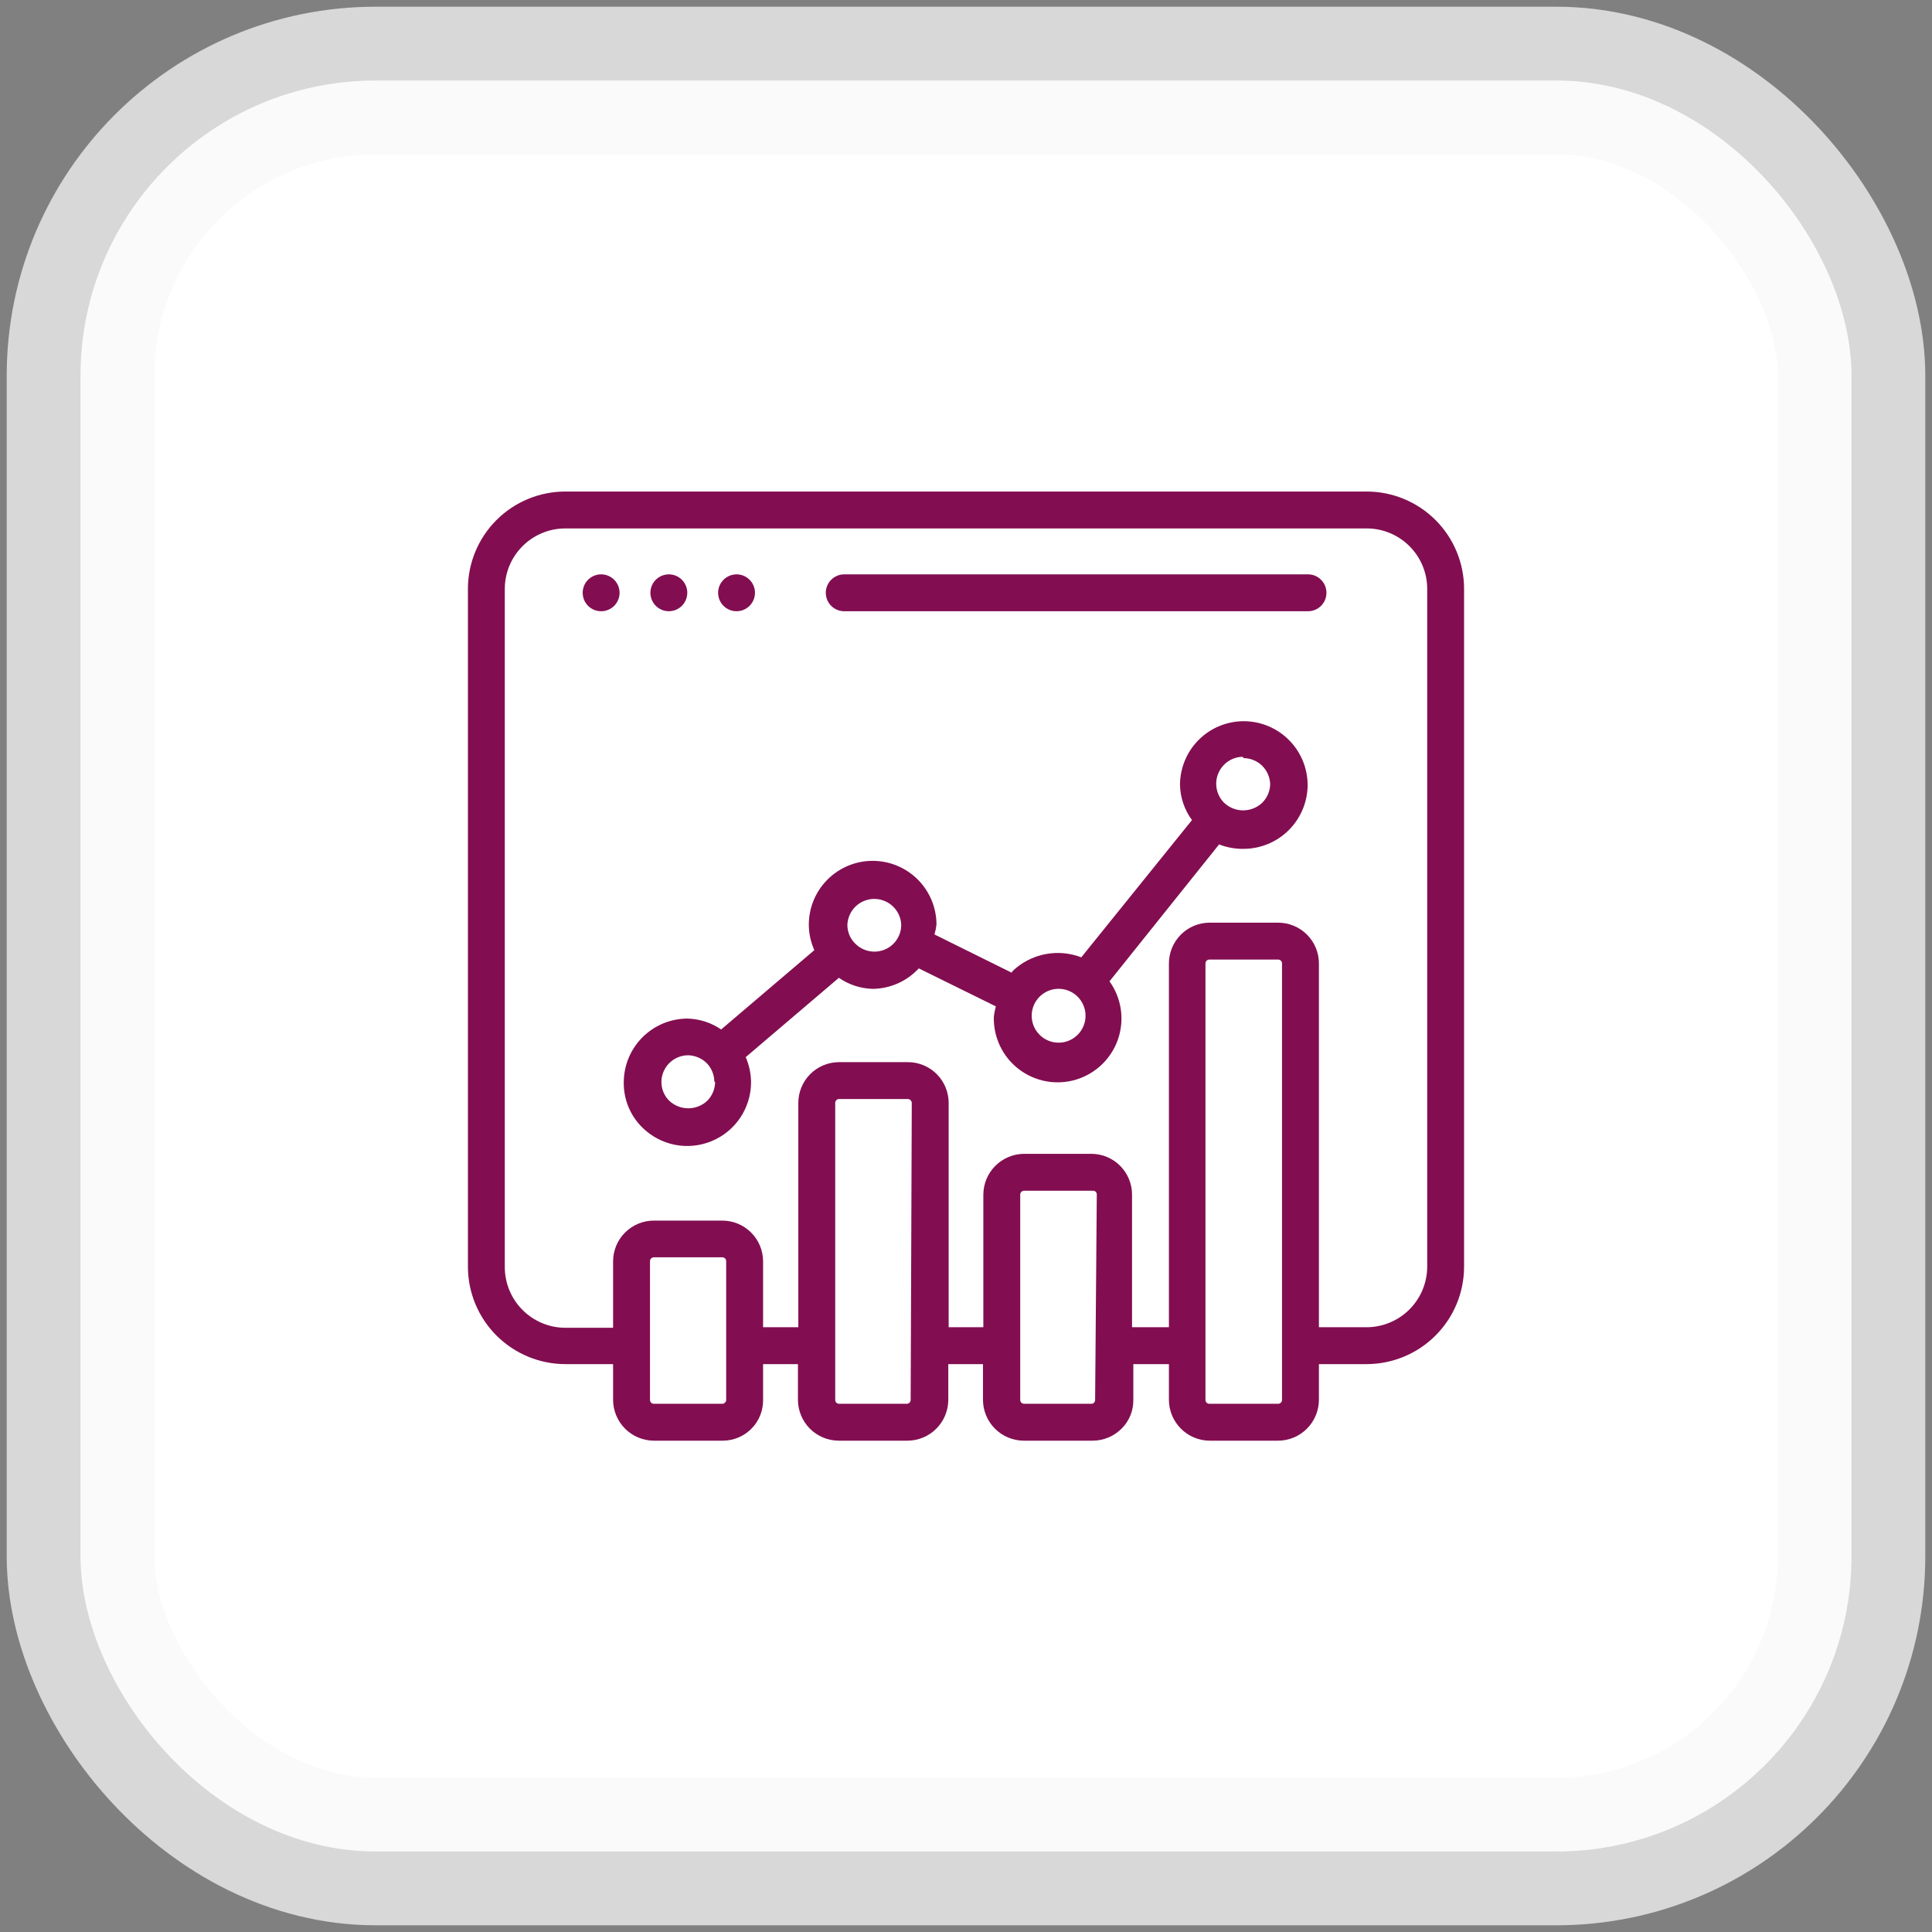
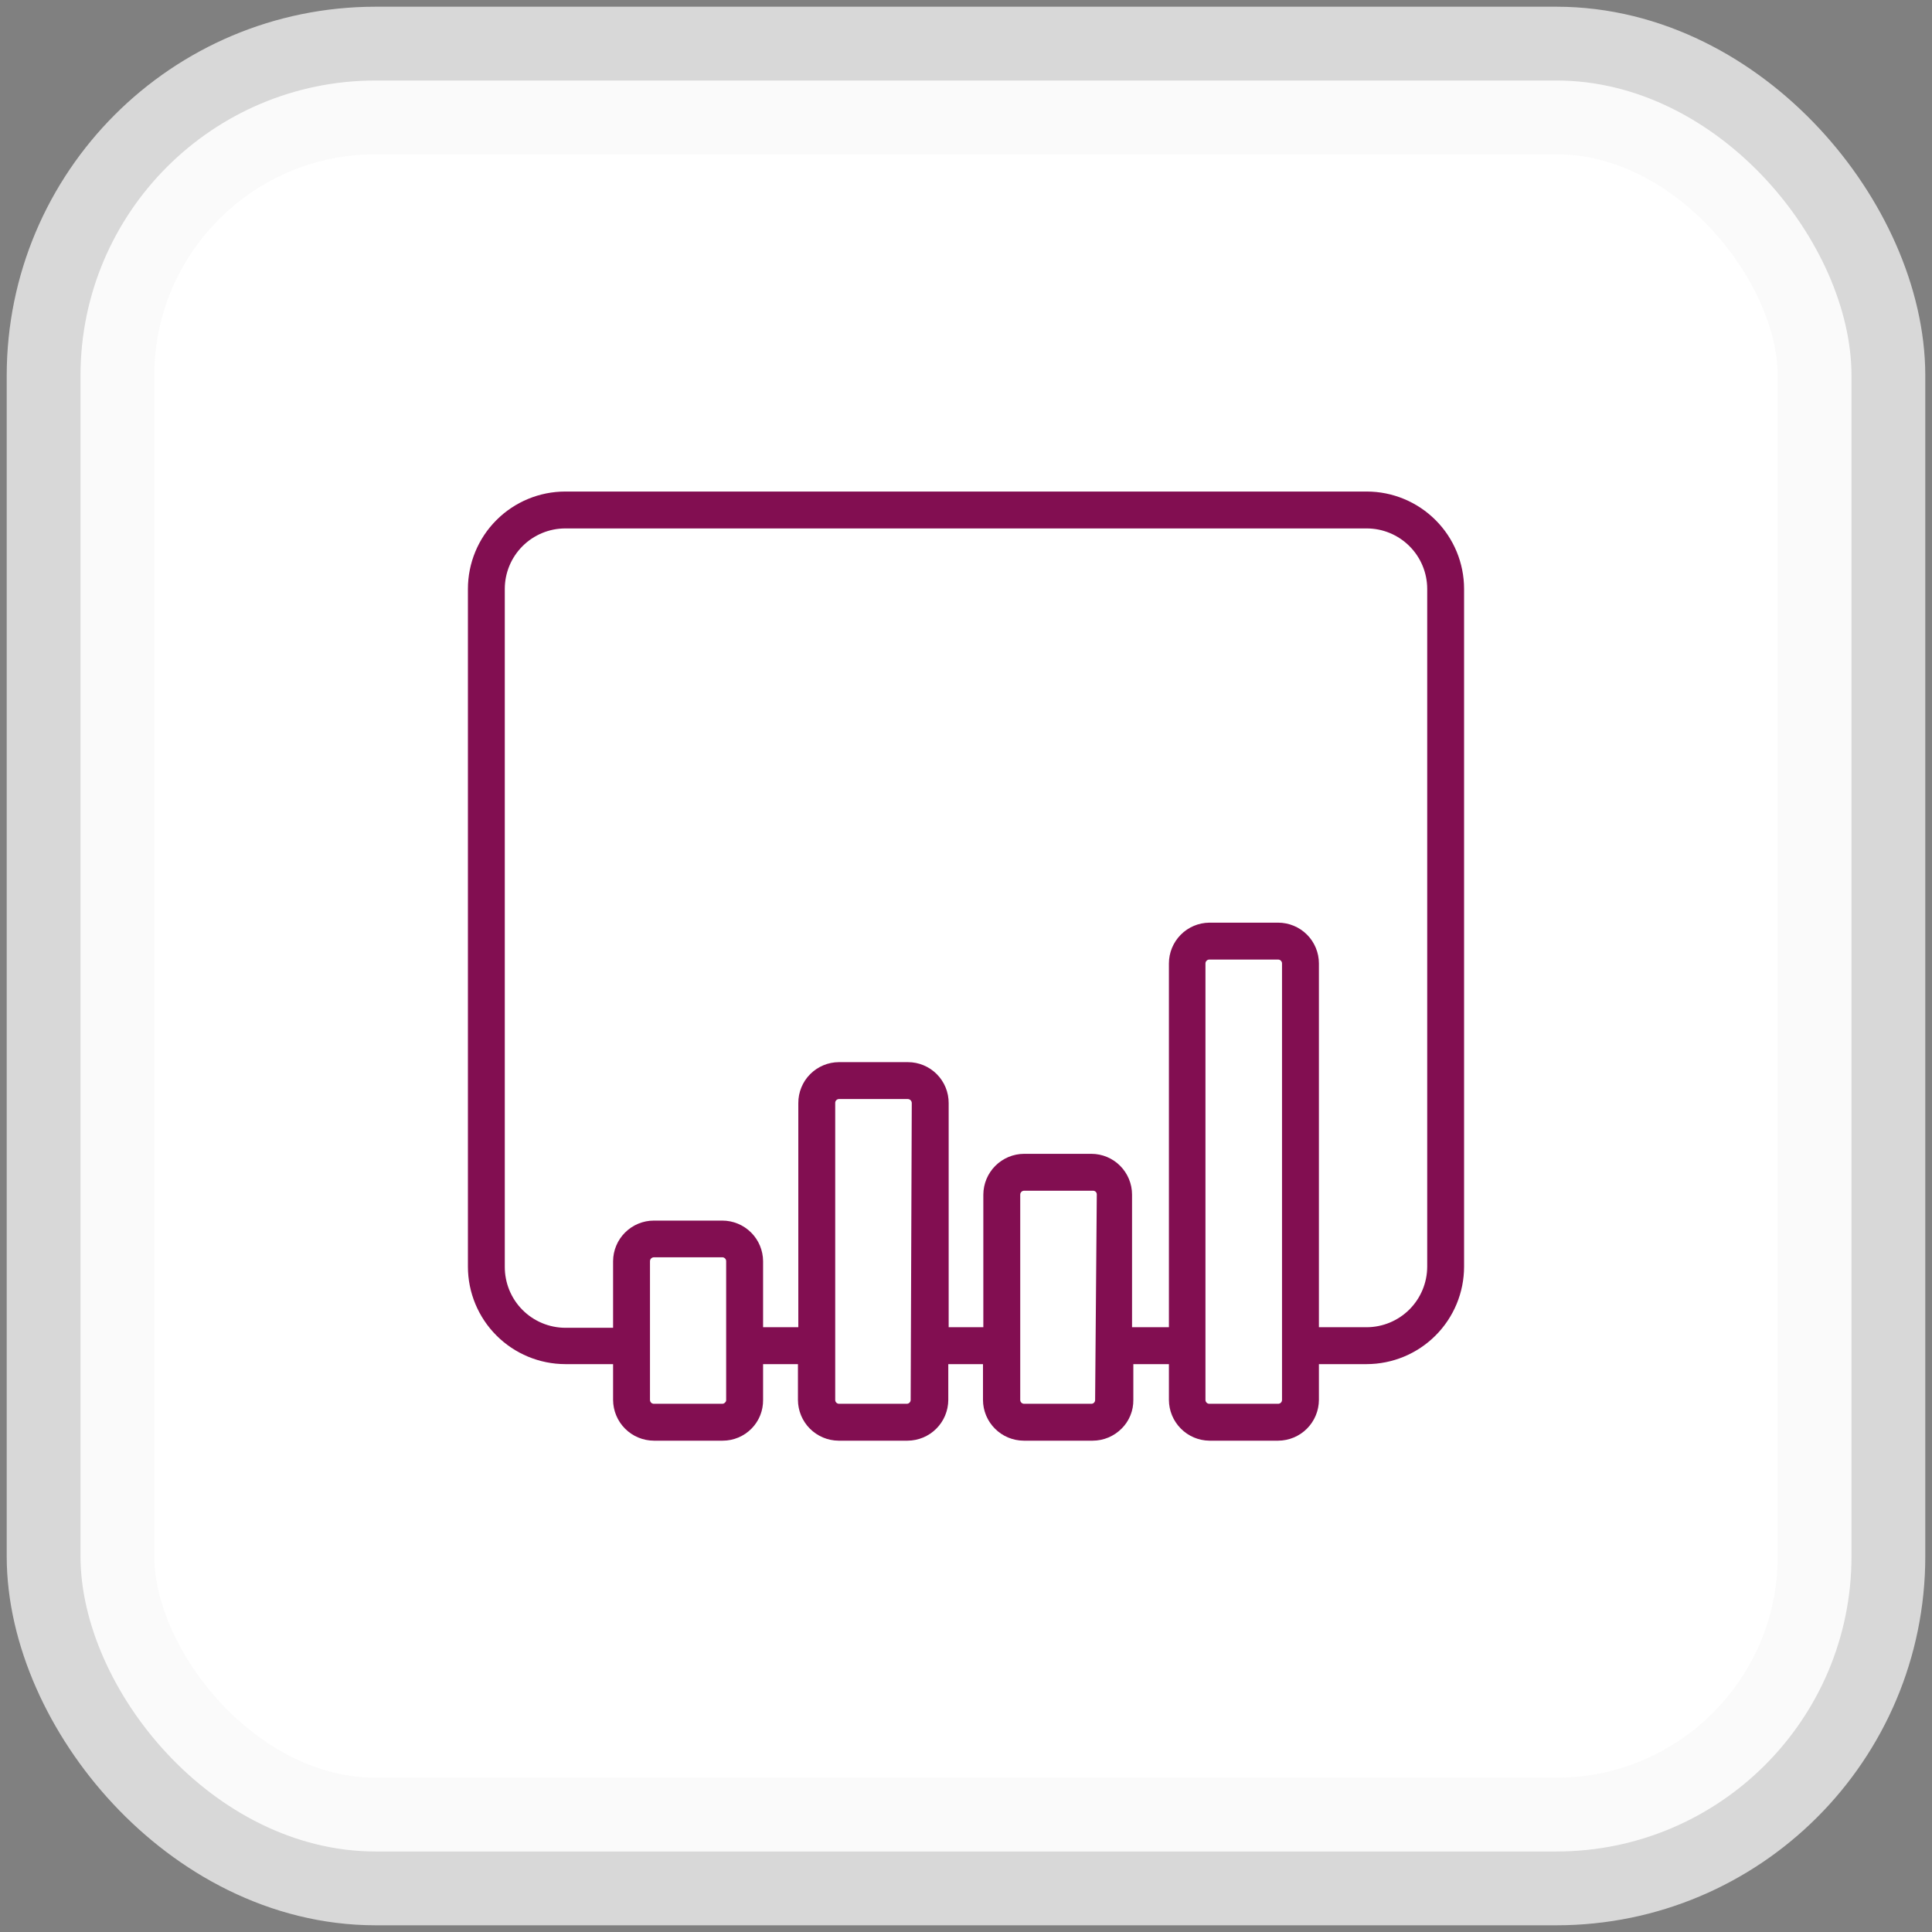
<svg xmlns="http://www.w3.org/2000/svg" width="72" height="72" viewBox="0 0 72 72" fill="none">
  <rect x="0" y="0" width="72" height="72" fill="#808080" stroke="none" />
  <rect x="3" y="3" width="66" height="66" rx="11" fill="white" />
  <rect x="3" y="3" width="66" height="66" rx="11" stroke="#F8F8F8" stroke-opacity="0.73" stroke-width="5.5" />
-   <path d="M22.402 21.404C22.22 21.404 22.045 21.477 21.916 21.606C21.787 21.735 21.715 21.91 21.715 22.092C21.715 22.274 21.787 22.449 21.916 22.578C22.045 22.707 22.22 22.779 22.402 22.779C22.585 22.779 22.759 22.707 22.889 22.578C23.017 22.449 23.09 22.274 23.09 22.092C23.09 21.91 23.017 21.735 22.889 21.606C22.759 21.477 22.585 21.404 22.402 21.404ZM24.925 21.404C24.79 21.404 24.657 21.445 24.544 21.52C24.43 21.596 24.342 21.703 24.29 21.829C24.238 21.954 24.225 22.093 24.251 22.226C24.278 22.359 24.343 22.482 24.439 22.578C24.535 22.674 24.658 22.74 24.791 22.766C24.925 22.793 25.063 22.779 25.189 22.727C25.314 22.675 25.422 22.587 25.497 22.474C25.573 22.361 25.613 22.228 25.613 22.092C25.613 21.91 25.541 21.735 25.412 21.606C25.283 21.477 25.108 21.404 24.925 21.404ZM27.449 21.404C27.313 21.404 27.18 21.445 27.067 21.52C26.954 21.596 26.866 21.703 26.813 21.829C26.761 21.954 26.748 22.093 26.774 22.226C26.801 22.359 26.866 22.482 26.962 22.578C27.059 22.674 27.181 22.74 27.314 22.766C27.448 22.793 27.586 22.779 27.712 22.727C27.837 22.675 27.945 22.587 28.02 22.474C28.096 22.361 28.136 22.228 28.136 22.092C28.136 21.91 28.064 21.735 27.935 21.606C27.806 21.477 27.631 21.404 27.449 21.404Z" fill="#820E51" />
  <path d="M45.068 53.69H47.633C48.035 53.688 48.42 53.528 48.705 53.243C48.989 52.959 49.15 52.573 49.152 52.171V50.837H50.932C51.895 50.835 52.817 50.452 53.497 49.772C54.178 49.092 54.561 48.169 54.562 47.207V21.948C54.562 20.986 54.18 20.062 53.499 19.382C52.819 18.701 51.895 18.318 50.932 18.318H21.067C20.105 18.318 19.181 18.701 18.501 19.382C17.82 20.062 17.438 20.986 17.438 21.948V47.207C17.439 48.169 17.822 49.092 18.503 49.772C19.183 50.452 20.105 50.835 21.067 50.837H22.848V52.171C22.85 52.573 23.011 52.959 23.295 53.243C23.58 53.528 23.965 53.688 24.367 53.69H26.932C27.133 53.69 27.332 53.65 27.517 53.572C27.703 53.494 27.87 53.38 28.011 53.236C28.149 53.096 28.258 52.929 28.331 52.746C28.404 52.563 28.44 52.368 28.438 52.171V50.837H29.737V52.171C29.739 52.572 29.898 52.956 30.181 53.241C30.465 53.525 30.848 53.687 31.249 53.69H33.821C34.223 53.688 34.608 53.528 34.893 53.243C35.178 52.959 35.338 52.573 35.34 52.171V50.837H36.633V52.171C36.634 52.573 36.795 52.959 37.08 53.243C37.364 53.528 37.749 53.688 38.152 53.69H40.723C40.924 53.689 41.123 53.649 41.308 53.571C41.493 53.493 41.661 53.379 41.803 53.236C41.943 53.097 42.053 52.931 42.127 52.748C42.202 52.565 42.239 52.368 42.236 52.171V50.837H43.562V52.171C43.564 52.571 43.723 52.954 44.005 53.238C44.286 53.523 44.668 53.685 45.068 53.69ZM47.777 52.171C47.777 52.209 47.762 52.246 47.735 52.273C47.708 52.3 47.671 52.315 47.633 52.315H45.068C45.03 52.315 44.993 52.3 44.966 52.273C44.939 52.246 44.924 52.209 44.924 52.171V35.905C44.924 35.866 44.939 35.83 44.966 35.803C44.993 35.775 45.03 35.76 45.068 35.76H47.633C47.671 35.76 47.708 35.775 47.735 35.803C47.762 35.83 47.777 35.866 47.777 35.905V52.171ZM27.062 52.171C27.064 52.189 27.06 52.207 27.053 52.224C27.046 52.241 27.035 52.255 27.021 52.267C27.008 52.282 26.992 52.294 26.975 52.302C26.957 52.31 26.938 52.315 26.918 52.315H24.367C24.329 52.315 24.293 52.3 24.265 52.273C24.238 52.246 24.223 52.209 24.223 52.171V47.001C24.223 46.963 24.238 46.926 24.265 46.899C24.293 46.872 24.329 46.856 24.367 46.856H26.932C26.968 46.86 27.001 46.877 27.025 46.903C27.049 46.93 27.063 46.965 27.062 47.001V52.171ZM33.938 52.171C33.938 52.209 33.922 52.246 33.895 52.273C33.868 52.3 33.831 52.315 33.793 52.315H31.263C31.226 52.313 31.191 52.297 31.166 52.271C31.14 52.244 31.126 52.208 31.126 52.171V41.109C31.125 41.09 31.128 41.071 31.134 41.053C31.14 41.035 31.15 41.019 31.163 41.005C31.176 40.991 31.191 40.979 31.208 40.971C31.226 40.963 31.244 40.959 31.263 40.958H33.834C33.873 40.959 33.91 40.976 33.937 41.004C33.964 41.033 33.979 41.07 33.979 41.109L33.938 52.171ZM40.812 52.171C40.813 52.206 40.801 52.24 40.778 52.267C40.765 52.282 40.749 52.294 40.731 52.302C40.714 52.31 40.695 52.315 40.675 52.315H38.166C38.127 52.315 38.091 52.3 38.063 52.273C38.036 52.246 38.021 52.209 38.021 52.171V44.519C38.021 44.481 38.036 44.444 38.063 44.417C38.091 44.39 38.127 44.375 38.166 44.375H40.737C40.755 44.375 40.774 44.378 40.791 44.386C40.808 44.393 40.824 44.404 40.837 44.417C40.849 44.431 40.859 44.447 40.866 44.464C40.872 44.482 40.875 44.5 40.874 44.519L40.812 52.171ZM42.188 49.462V44.519C42.188 44.117 42.028 43.732 41.745 43.447C41.462 43.162 41.077 43.001 40.675 43H38.166C37.763 43.001 37.378 43.162 37.093 43.447C36.809 43.731 36.648 44.117 36.646 44.519V49.462H35.354V41.109C35.355 40.909 35.316 40.711 35.24 40.525C35.164 40.34 35.052 40.172 34.911 40.03C34.77 39.888 34.602 39.776 34.417 39.699C34.233 39.622 34.035 39.583 33.834 39.583H31.263C31.064 39.584 30.866 39.624 30.682 39.701C30.498 39.778 30.331 39.891 30.191 40.033C30.05 40.174 29.939 40.342 29.864 40.527C29.788 40.712 29.75 40.91 29.751 41.109V49.462H28.438V47.001C28.436 46.599 28.275 46.214 27.99 45.931C27.705 45.648 27.32 45.488 26.918 45.488H24.367C23.966 45.488 23.58 45.648 23.296 45.931C23.011 46.214 22.85 46.599 22.848 47.001V49.483H21.067C20.77 49.482 20.475 49.422 20.201 49.307C19.926 49.192 19.677 49.024 19.468 48.813C19.258 48.602 19.093 48.351 18.98 48.075C18.868 47.8 18.811 47.505 18.812 47.207V21.948C18.812 21.35 19.05 20.777 19.473 20.354C19.896 19.931 20.469 19.693 21.067 19.693H50.932C51.531 19.693 52.104 19.931 52.527 20.354C52.95 20.777 53.188 21.35 53.188 21.948V47.207C53.186 47.805 52.947 48.377 52.525 48.8C52.102 49.222 51.53 49.46 50.932 49.462H49.152V35.905C49.152 35.705 49.113 35.508 49.036 35.323C48.96 35.139 48.848 34.971 48.707 34.83C48.566 34.689 48.398 34.577 48.214 34.501C48.03 34.425 47.832 34.385 47.633 34.385H45.068C44.667 34.389 44.285 34.55 44.003 34.835C43.721 35.12 43.562 35.504 43.562 35.905V49.462H42.188Z" fill="#820E51" />
-   <path d="M46.353 31.634C46.983 31.631 47.586 31.379 48.031 30.934C48.477 30.488 48.728 29.885 48.732 29.256C48.73 28.625 48.479 28.021 48.033 27.576C47.588 27.13 46.984 26.879 46.353 26.877C45.722 26.877 45.117 27.127 44.671 27.573C44.225 28.02 43.975 28.625 43.975 29.256C43.986 29.726 44.142 30.182 44.421 30.562L40.296 35.677C39.866 35.511 39.397 35.471 38.944 35.561C38.491 35.651 38.074 35.868 37.739 36.185C37.728 36.208 37.714 36.228 37.698 36.247L34.824 34.824C34.86 34.705 34.885 34.583 34.9 34.46C34.9 33.829 34.649 33.224 34.203 32.778C33.757 32.332 33.152 32.081 32.521 32.081C31.89 32.081 31.285 32.332 30.839 32.778C30.393 33.224 30.142 33.829 30.142 34.46C30.143 34.787 30.214 35.11 30.348 35.409L26.876 38.365C26.505 38.111 26.068 37.971 25.618 37.959C24.99 37.961 24.388 38.212 23.943 38.656C23.499 39.1 23.248 39.703 23.246 40.331C23.241 40.644 23.299 40.954 23.417 41.244C23.536 41.533 23.711 41.796 23.934 42.016C24.267 42.346 24.69 42.572 25.15 42.663C25.61 42.754 26.087 42.706 26.52 42.527C26.954 42.348 27.325 42.044 27.586 41.655C27.848 41.265 27.988 40.807 27.99 40.338C27.987 40.014 27.919 39.694 27.791 39.396L31.263 36.44C31.631 36.695 32.066 36.839 32.514 36.852C32.839 36.85 33.159 36.781 33.456 36.65C33.753 36.519 34.019 36.328 34.24 36.089L37.113 37.505C37.079 37.627 37.054 37.751 37.038 37.877C37.025 38.255 37.103 38.63 37.264 38.972C37.425 39.314 37.666 39.613 37.966 39.843C38.266 40.073 38.616 40.229 38.988 40.297C39.36 40.365 39.743 40.343 40.105 40.233C40.467 40.123 40.797 39.929 41.069 39.666C41.341 39.403 41.546 39.079 41.668 38.721C41.789 38.363 41.824 37.981 41.768 37.607C41.712 37.233 41.569 36.878 41.348 36.571L45.432 31.469C45.725 31.584 46.038 31.64 46.353 31.634ZM26.65 40.331C26.645 40.589 26.541 40.835 26.361 41.019C26.169 41.202 25.914 41.303 25.649 41.303C25.384 41.303 25.13 41.202 24.938 41.019C24.755 40.836 24.651 40.589 24.649 40.331C24.648 40.2 24.673 40.069 24.723 39.948C24.773 39.826 24.846 39.715 24.939 39.622C25.031 39.529 25.141 39.455 25.263 39.404C25.384 39.353 25.514 39.327 25.646 39.327C25.903 39.334 26.149 39.437 26.333 39.616C26.514 39.8 26.617 40.046 26.622 40.304L26.65 40.331ZM32.562 35.464C32.303 35.457 32.057 35.352 31.875 35.168C31.782 35.078 31.709 34.972 31.658 34.854C31.608 34.736 31.581 34.609 31.579 34.48C31.584 34.284 31.646 34.094 31.758 33.932C31.869 33.771 32.026 33.646 32.208 33.573C32.391 33.499 32.59 33.481 32.783 33.521C32.975 33.56 33.152 33.654 33.291 33.793C33.475 33.975 33.582 34.221 33.586 34.48C33.585 34.613 33.557 34.743 33.504 34.864C33.451 34.985 33.375 35.095 33.28 35.186C33.185 35.278 33.072 35.349 32.949 35.397C32.826 35.445 32.694 35.467 32.562 35.464ZM46.353 28.252C46.611 28.257 46.857 28.36 47.041 28.541C47.223 28.724 47.329 28.97 47.336 29.228C47.329 29.486 47.223 29.732 47.041 29.916C46.849 30.098 46.594 30.2 46.329 30.2C46.064 30.2 45.809 30.098 45.618 29.916C45.479 29.776 45.384 29.6 45.345 29.407C45.306 29.215 45.324 29.015 45.397 28.833C45.471 28.651 45.596 28.494 45.757 28.382C45.918 28.27 46.109 28.208 46.305 28.204L46.353 28.252ZM40.455 37.877C40.45 38.073 40.388 38.264 40.276 38.425C40.164 38.586 40.007 38.712 39.825 38.785C39.643 38.858 39.443 38.876 39.251 38.837C39.059 38.798 38.882 38.703 38.743 38.564C38.625 38.447 38.538 38.302 38.49 38.143C38.442 37.984 38.434 37.816 38.468 37.653C38.501 37.49 38.574 37.338 38.68 37.211C38.786 37.083 38.923 36.984 39.077 36.922C39.231 36.86 39.398 36.837 39.563 36.856C39.728 36.874 39.886 36.934 40.023 37.028C40.16 37.123 40.27 37.25 40.346 37.398C40.421 37.546 40.459 37.711 40.455 37.877ZM31.462 22.779H48.746C48.928 22.779 49.103 22.707 49.232 22.578C49.361 22.449 49.433 22.274 49.433 22.092C49.433 21.91 49.361 21.735 49.232 21.606C49.103 21.477 48.928 21.404 48.746 21.404H31.462C31.28 21.404 31.105 21.477 30.976 21.606C30.847 21.735 30.775 21.91 30.775 22.092C30.775 22.274 30.847 22.449 30.976 22.578C31.105 22.707 31.28 22.779 31.462 22.779Z" fill="#820E51" />
</svg>